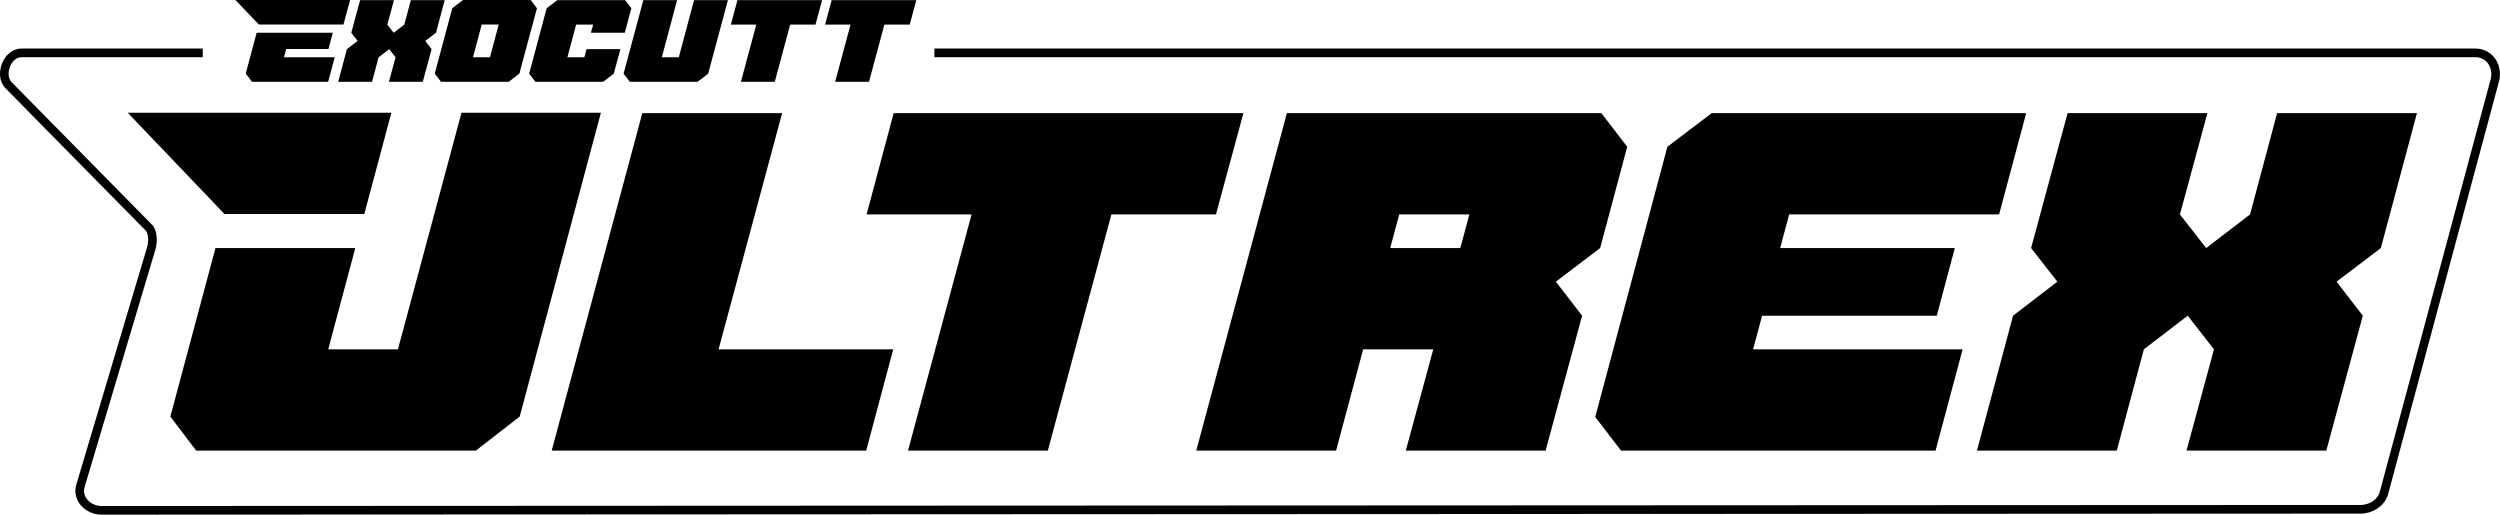
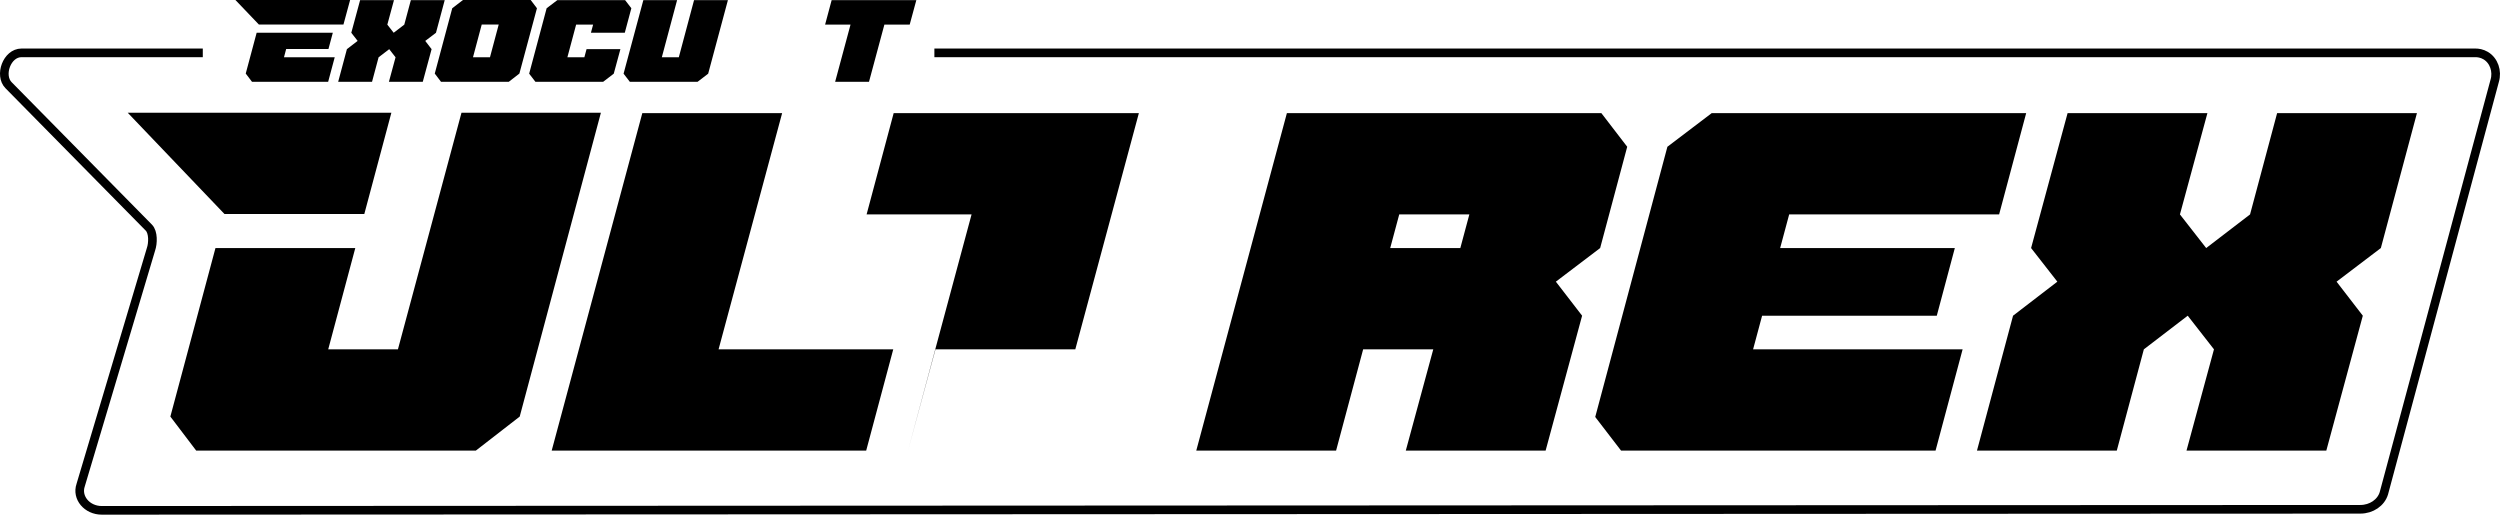
<svg xmlns="http://www.w3.org/2000/svg" id="Layer_2" data-name="Layer 2" viewBox="0 0 1158.44 238.49">
  <defs>
    <style>      .cls-1 {        fill: none;        stroke: #000;        stroke-miterlimit: 10;        stroke-width: 4px;      }      .cls-2 {        stroke-width: 0px;      }    </style>
  </defs>
  <g id="Layer_1-2" data-name="Layer 1">
    <g>
      <path class="cls-1" d="m432.97,24.49s471.64,0,714,0c1.28-.01,3.06.23,4.8,1.26,3.86,2.27,5.56,7.24,4.2,11.74l-51.34,191.07c-1.31,4.38-5.78,7.43-10.9,7.43l-1046.55.49c-6.88,0-11.8-5.88-9.8-11.71l32.59-109.29c.94-2.73,1.13-7.85-1-10L3.97,39.49c-4.49-4.54-.81-14.99,6-15h84" />
      <g>
        <path class="cls-2" d="m104.02,99.17l-44.84-46.93h122.17l-12.54,46.93h-64.79Zm109.82-46.93h64.6l-37.62,140.79-20.33,15.77H90.91l-11.97-15.77,20.9-78.09h64.79l-12.54,46.93h32.3l29.45-109.63Z" />
        <path class="cls-2" d="m332.97,161.87h80.94l-12.54,46.93h-145.73l41.99-156.37h64.79l-29.45,109.44Z" />
-         <path class="cls-2" d="m420.75,208.8l29.45-109.44h-48.64l12.54-46.93h162.07l-12.73,46.93h-48.45l-29.45,109.44h-64.79Z" />
+         <path class="cls-2" d="m420.75,208.8l29.45-109.44h-48.64l12.54-46.93h162.07h-48.45l-29.45,109.44h-64.79Z" />
        <path class="cls-2" d="m651.41,208.8l12.73-46.93h-32.49l-12.54,46.93h-64.79l41.99-156.37h145.73l11.97,15.58-12.54,46.93-20.52,15.58,12.16,15.77-16.91,62.51h-64.79Zm29.45-109.44h-32.49l-4.18,15.58h32.49l4.18-15.58Z" />
        <path class="cls-2" d="m829.06,99.36l-4.18,15.58h80.94l-8.36,31.35h-80.94l-4.18,15.58h97.09l-12.54,46.93h-145.73l-11.97-15.58,33.44-125.21,20.52-15.58h145.73l-12.54,46.93h-97.28Z" />
        <path class="cls-2" d="m1013.17,208.8l12.73-46.93-12.16-15.58-20.33,15.58-12.54,46.93h-64.79l16.72-62.51,20.52-15.77-12.16-15.58,16.91-62.51h64.79l-12.73,46.93,12.16,15.58,20.33-15.58,12.54-46.93h64.79l-16.72,62.51-20.52,15.58,12.16,15.77-16.91,62.51h-64.79Z" />
      </g>
      <g>
        <path class="cls-2" d="m119.95,11.36L109.09,0h53.14l-3.08,11.36h-39.2Zm12.65,11.36l-1.01,3.82h23.51l-3.04,11.36h-35.29l-2.9-3.82,5.06-18.91h35.29l-2.02,7.54h-19.6Z" />
        <path class="cls-2" d="m180.21,37.91l3.08-11.36-2.94-3.77-4.92,3.77-3.04,11.36h-15.69l4.05-15.14,4.97-3.82-2.94-3.77L166.87.05h15.69l-3.08,11.36,2.94,3.77,4.92-3.77L190.38.05h15.69l-4.05,15.14-4.97,3.77,2.94,3.82-4.09,15.14h-15.69Z" />
        <path class="cls-2" d="m204.36,37.91l-2.9-3.82,8.1-30.27,4.97-3.82h31.38l2.9,3.82-8.14,30.27-4.92,3.82h-31.38Zm26.73-26.54h-7.87l-4.05,15.18h7.87l4.05-15.18Z" />
        <path class="cls-2" d="m273.82,15.18l1.01-3.77h-7.87l-4.05,15.14h7.87l1.01-3.77h15.69l-3.08,11.36-4.92,3.77h-31.38l-2.9-3.77,8.1-30.32,4.97-3.77h31.38l2.9,3.77-3.04,11.36h-15.69Z" />
        <path class="cls-2" d="m291.85,37.91l-2.9-3.77L298.11.05h15.64l-7.08,26.5h7.87L321.61.05h15.69l-9.15,34.09-4.92,3.77h-31.38Z" />
-         <path class="cls-2" d="m343.32,37.91l7.13-26.5h-11.78L341.71.05h39.24l-3.08,11.36h-11.73l-7.13,26.5h-15.69Z" />
        <path class="cls-2" d="m386.98,37.91l7.13-26.5h-11.78L385.37.05h39.24l-3.08,11.36h-11.73l-7.13,26.5h-15.69Z" />
      </g>
    </g>
  </g>
</svg>